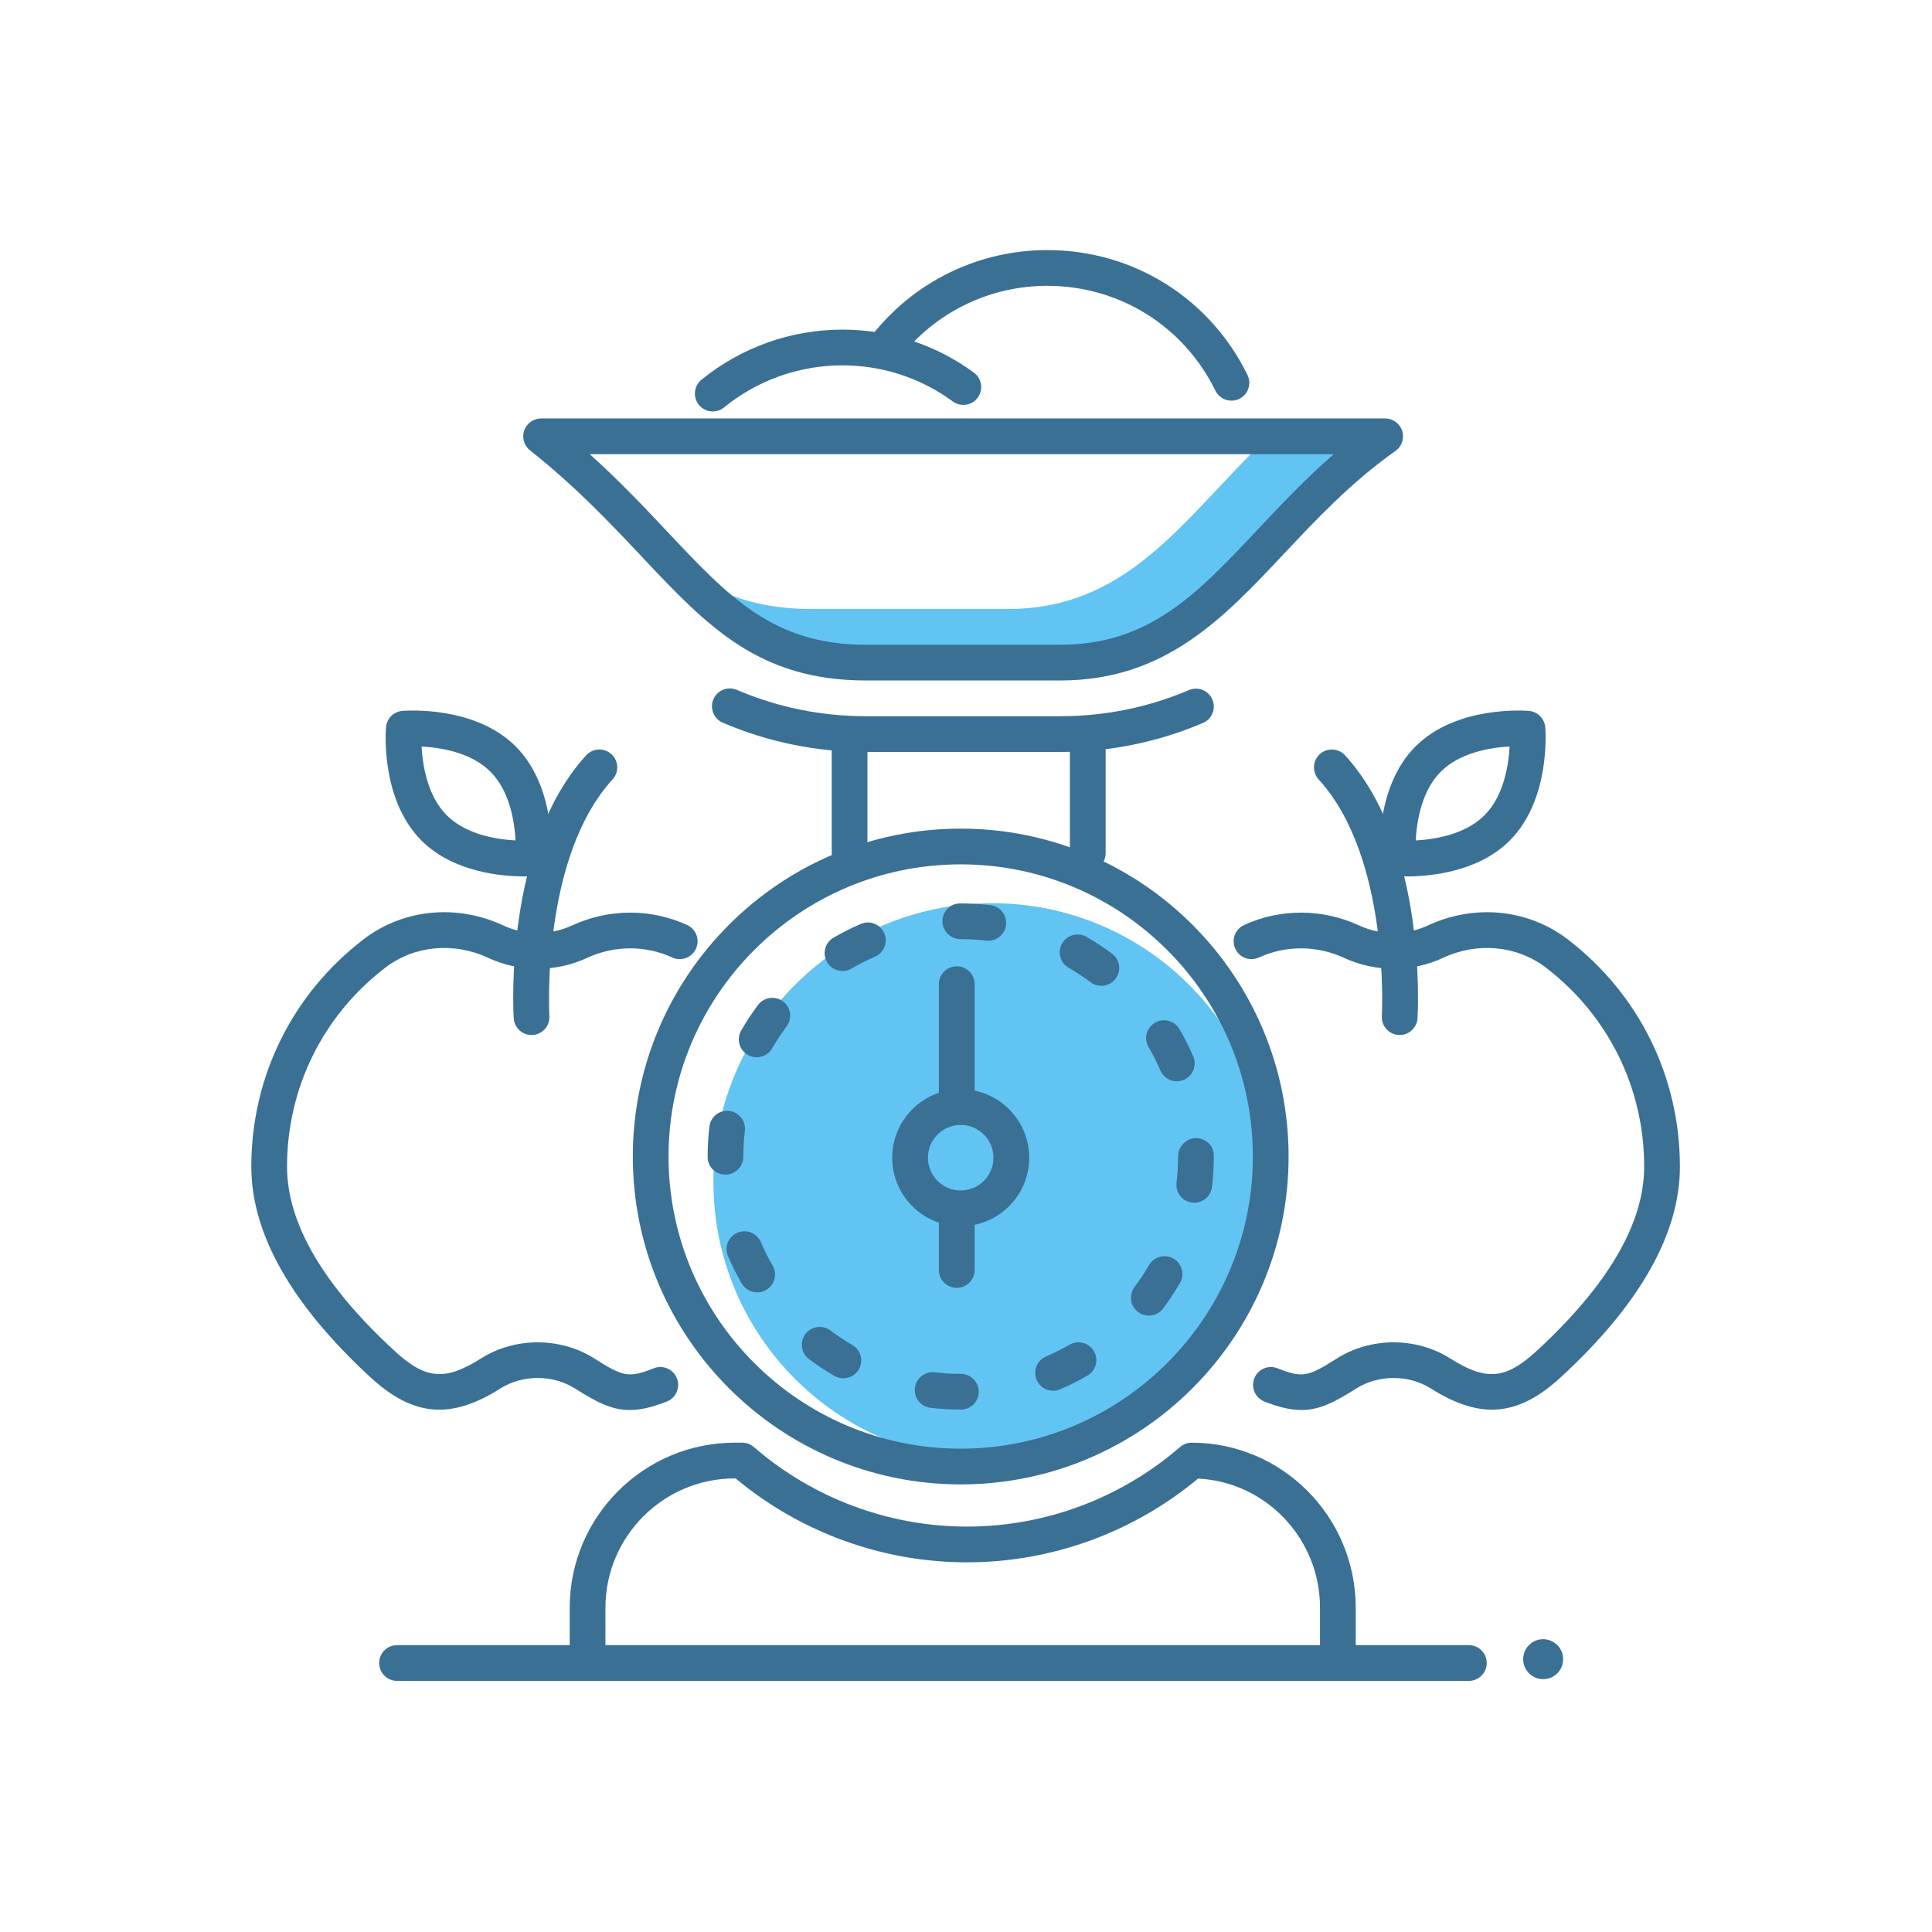
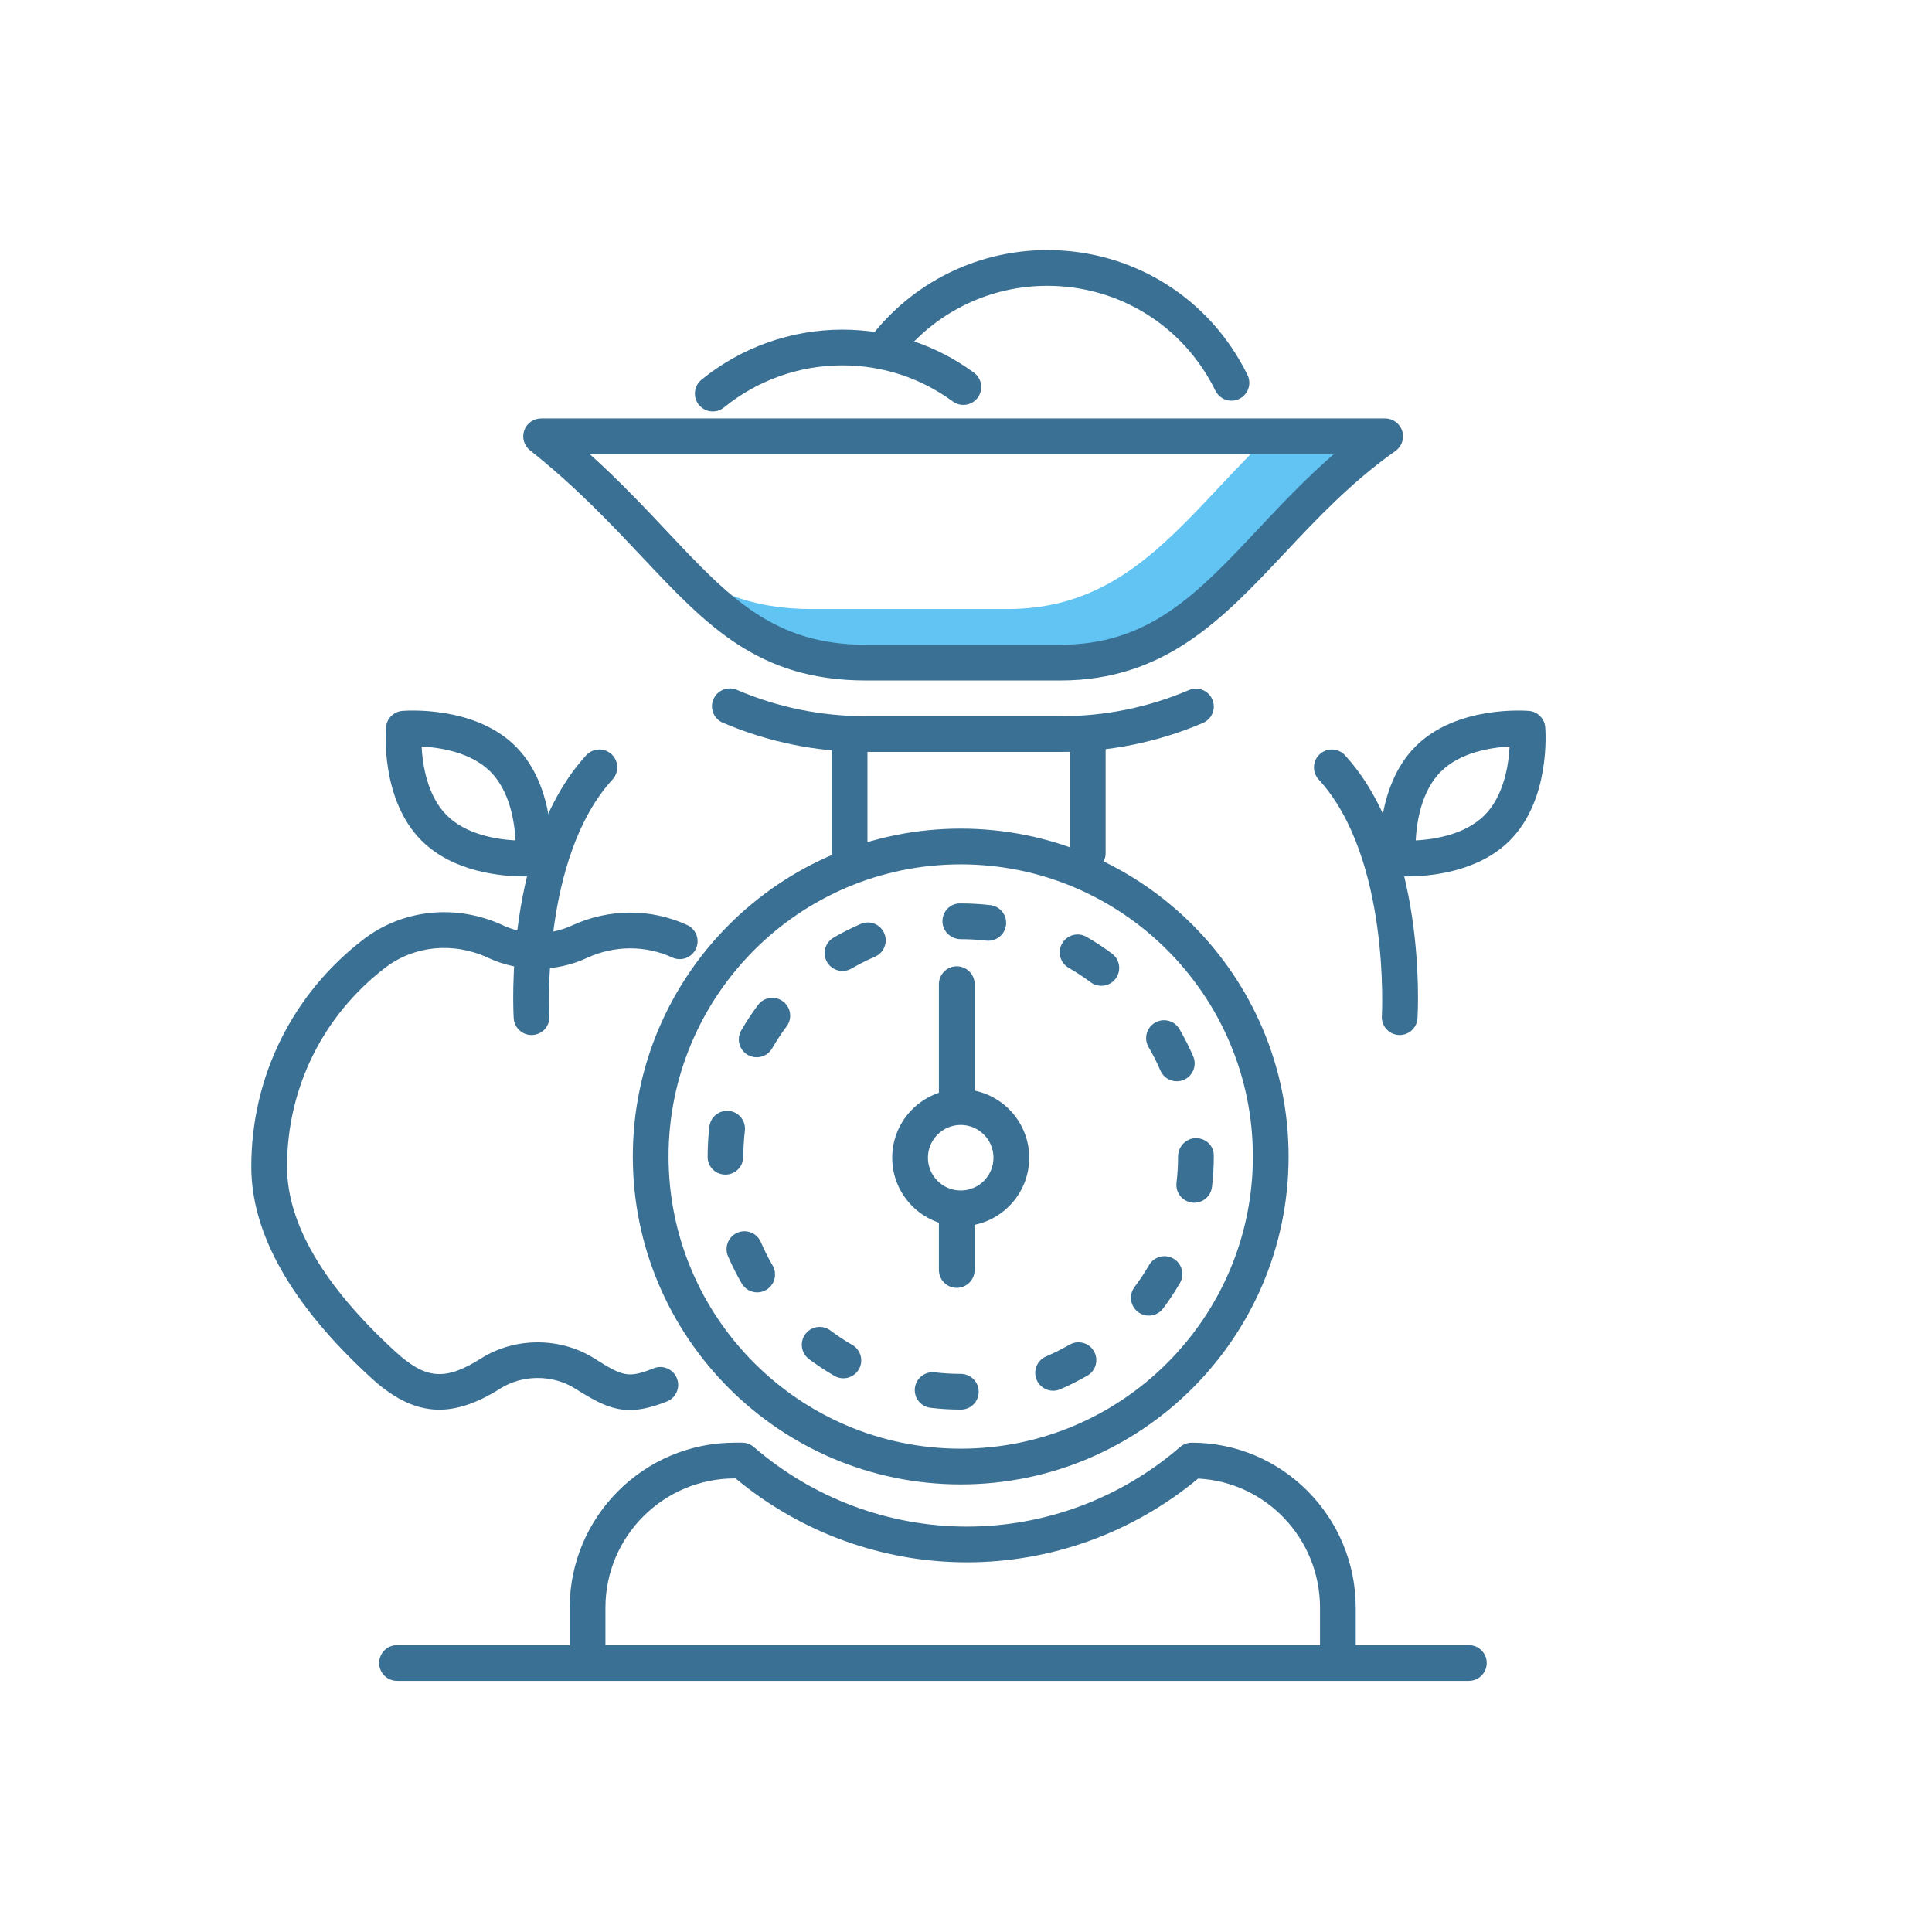
<svg xmlns="http://www.w3.org/2000/svg" width="1080" zoomAndPan="magnify" viewBox="0 0 810 810" height="1080" preserveAspectRatio="xMidYMid meet">
  <defs>
    <clipPath id="id1">
-       <path d="M 517 382.23 L 704.305 382.23 L 704.305 591.859 L 517 591.859 Z M 517 382.23 " clip-rule="nonzero" />
-     </clipPath>
+       </clipPath>
    <clipPath id="id2">
      <path d="M 365 104.855 L 524 104.855 L 524 168 L 365 168 Z M 365 104.855 " clip-rule="nonzero" />
    </clipPath>
    <clipPath id="id3">
      <path d="M 158 689.004 L 624 689.004 L 624 704.711 L 158 704.711 Z M 158 689.004 " clip-rule="nonzero" />
    </clipPath>
    <clipPath id="id4">
      <path d="M 638 687 L 656 687 L 656 704.855 L 638 704.855 Z M 638 687 " clip-rule="nonzero" />
    </clipPath>
  </defs>
  <rect x="-81" width="972" fill="#ffffff" y="-81" height="972" fill-opacity="1" />
  <rect x="-81" width="972" fill="#ffffff" y="-81" height="972" fill-opacity="1" />
  <path fill="#61c4f2" d="M 529.297 185.434 C 494.629 219.621 472.246 255.336 422.289 255.336 L 340.25 255.336 C 288.727 255.336 270.035 223.273 231.844 185.434 L 226.859 185.434 C 286.68 232.867 300.555 280.301 363.031 280.301 L 444.574 280.301 C 507.051 280.301 526.117 224.082 580.746 185.434 L 529.297 185.434 " fill-opacity="1" fill-rule="nonzero" />
  <path fill="#ffffff" d="M 280.223 581.02 C 268.395 585.742 264.199 584.086 252.844 576.855 C 247.934 573.719 242.105 571.906 235.863 571.906 C 229.617 571.906 223.797 573.719 218.883 576.855 C 203.449 586.68 193.258 585.957 179.816 573.5 C 160.52 555.609 138.754 529.949 138.754 501.43 C 138.754 469.758 153.664 441.605 176.789 423.707 C 189.359 413.984 206.328 412.609 220.684 419.363 C 225.297 421.531 230.438 422.742 235.863 422.742 C 241.246 422.742 246.348 421.551 250.934 419.414 C 262.617 413.961 275.887 413.957 287.242 419.223 L 293.164 422.395 C 293.164 422.395 248.586 478.91 294.602 565.984 L 280.223 581.02 " fill-opacity="1" fill-rule="nonzero" />
  <path fill="#ffffff" d="M 528.004 578.469 C 539.832 583.191 544.031 581.535 555.379 574.305 C 560.293 571.168 566.121 569.355 572.367 569.355 C 578.609 569.355 584.43 571.168 589.348 574.305 C 604.781 584.133 614.973 583.406 628.41 570.949 C 647.711 553.059 669.473 527.398 669.473 498.879 C 669.473 467.207 654.562 439.055 631.441 421.156 C 618.871 411.43 601.895 410.055 587.543 416.812 C 582.934 418.984 577.789 420.191 572.367 420.191 C 566.98 420.191 561.875 419 557.293 416.863 C 545.613 411.414 532.344 411.402 520.984 416.672 L 515.062 419.844 C 515.062 419.844 559.641 476.359 513.625 563.434 L 528.004 578.469 " fill-opacity="1" fill-rule="nonzero" />
  <g clip-path="url(#id1)">
    <path fill="#3a7094" d="M 545.629 591.16 C 541.164 591.16 536.258 590.027 530.086 587.586 C 526.234 586.066 524.355 581.707 525.875 577.867 C 527.398 574.008 531.77 572.125 535.594 573.66 C 546.277 577.895 548.449 577.145 560.57 569.5 C 574.734 560.547 593.766 560.547 607.941 569.496 C 623.078 579.062 631.195 578.367 644.156 566.465 C 674.133 538.902 689.328 512.883 689.328 489.125 C 689.328 456.195 674.332 425.801 648.176 405.723 C 636.035 396.41 619.5 394.82 605.012 401.574 C 592.031 407.641 576.672 407.676 563.645 401.645 C 552.145 396.32 539.094 396.25 527.828 401.434 C 524.07 403.16 519.621 401.523 517.898 397.762 C 516.164 394.004 517.812 389.555 521.566 387.832 C 536.832 380.801 554.457 380.895 569.934 388.047 C 578.977 392.227 589.652 392.215 598.68 387.996 C 618.25 378.883 640.711 381.121 657.293 393.844 C 687.18 416.773 704.309 451.504 704.309 489.125 C 704.309 517.246 687.484 546.977 654.293 577.492 C 636.418 593.906 620.68 595.258 599.945 582.156 C 590.582 576.25 577.938 576.246 568.574 582.164 C 559.559 587.859 553.254 591.16 545.629 591.16 " fill-opacity="1" fill-rule="nonzero" />
  </g>
-   <path fill="#61c4f2" d="M 532.762 495.516 C 532.762 560.039 480.453 612.34 415.934 612.34 C 351.414 612.34 299.105 560.039 299.105 495.516 C 299.105 430.992 351.414 378.684 415.934 378.684 C 480.453 378.684 532.762 430.992 532.762 495.516 " fill-opacity="1" fill-rule="nonzero" />
  <path fill="#3a7094" d="M 402.781 471.637 C 395.207 471.637 389.035 477.809 389.035 485.383 C 389.035 492.961 395.207 499.121 402.781 499.121 C 410.363 499.121 416.523 492.961 416.523 485.383 C 416.523 477.809 410.363 471.637 402.781 471.637 Z M 402.781 514.105 C 386.949 514.105 374.062 501.219 374.062 485.383 C 374.062 469.547 386.949 456.656 402.781 456.656 C 418.621 456.656 431.504 469.547 431.504 485.383 C 431.504 501.219 418.621 514.105 402.781 514.105 " fill-opacity="1" fill-rule="nonzero" />
  <path fill="#3a7094" d="M 402.781 362.387 C 335.242 362.387 280.293 417.336 280.293 484.879 C 280.293 552.414 335.242 607.363 402.781 607.363 C 470.324 607.363 525.273 552.414 525.273 484.879 C 525.273 417.336 470.324 362.387 402.781 362.387 Z M 402.781 622.34 C 326.98 622.34 265.312 560.672 265.312 484.879 C 265.312 409.074 326.98 347.406 402.781 347.406 C 478.582 347.406 540.25 409.074 540.25 484.879 C 540.25 560.672 478.582 622.34 402.781 622.34 " fill-opacity="1" fill-rule="nonzero" />
  <path fill="#3a7094" d="M 401.129 470.039 C 396.996 470.039 393.641 466.684 393.641 462.547 L 393.641 412.617 C 393.641 408.484 396.996 405.129 401.129 405.129 C 405.266 405.129 408.617 408.484 408.617 412.617 L 408.617 462.547 C 408.617 466.684 405.266 470.039 401.129 470.039 " fill-opacity="1" fill-rule="nonzero" />
  <path fill="#3a7094" d="M 414.352 394.418 C 414.062 394.418 413.773 394.402 413.477 394.367 C 409.938 393.957 406.336 393.75 402.781 393.75 C 398.648 393.75 395.129 390.395 395.129 386.258 C 395.129 382.125 398.324 378.77 402.457 378.77 L 402.781 378.77 C 406.918 378.77 411.086 379.016 415.203 379.484 C 419.309 379.961 422.254 383.676 421.781 387.785 C 421.336 391.602 418.102 394.418 414.352 394.418 Z M 353.23 407.086 C 350.648 407.086 348.145 405.754 346.75 403.367 C 344.672 399.785 345.883 395.203 349.457 393.121 C 353.141 390.977 356.992 389.035 360.891 387.363 C 364.695 385.727 369.094 387.488 370.727 391.281 C 372.363 395.078 370.605 399.484 366.809 401.117 C 363.457 402.562 360.16 404.23 356.996 406.07 C 355.809 406.754 354.508 407.086 353.23 407.086 Z M 461.734 413.305 C 460.176 413.305 458.605 412.82 457.262 411.82 C 454.32 409.621 451.227 407.59 448.062 405.773 C 444.473 403.715 443.234 399.141 445.293 395.551 C 447.352 391.957 451.934 390.719 455.516 392.785 C 459.195 394.891 462.801 397.258 466.219 399.816 C 469.539 402.293 470.215 406.984 467.742 410.301 C 466.27 412.27 464.016 413.305 461.734 413.305 Z M 317.242 443.266 C 315.973 443.266 314.688 442.941 313.512 442.27 C 309.926 440.211 308.691 435.629 310.75 432.039 C 312.871 428.355 315.238 424.754 317.801 421.34 C 320.277 418.031 324.98 417.367 328.285 419.844 C 331.598 422.32 332.266 427.012 329.785 430.324 C 327.59 433.254 325.559 436.34 323.738 439.512 C 322.355 441.918 319.828 443.266 317.242 443.266 Z M 493.383 453.324 C 490.48 453.324 487.719 451.637 486.496 448.801 C 485.059 445.457 483.391 442.16 481.547 439 C 479.461 435.43 480.664 430.848 484.234 428.762 C 487.801 426.664 492.395 427.867 494.48 431.445 C 496.633 435.133 498.574 438.973 500.258 442.875 C 501.891 446.68 500.137 451.078 496.344 452.719 C 495.375 453.133 494.367 453.324 493.383 453.324 Z M 304.164 492.465 C 300.035 492.465 296.68 489.223 296.68 485.086 C 296.68 480.703 296.926 476.484 297.41 472.336 C 297.895 468.227 301.586 465.281 305.723 465.77 C 309.832 466.25 312.766 469.969 312.289 474.082 C 311.867 477.652 311.652 481.281 311.652 484.879 C 311.652 489.012 308.305 492.465 304.164 492.465 Z M 500.703 504.246 C 500.402 504.246 500.102 504.23 499.797 504.191 C 495.688 503.695 492.762 499.965 493.258 495.863 C 493.688 492.254 493.906 488.562 493.906 484.879 C 493.906 480.742 497.262 477.172 501.395 477.172 C 505.535 477.172 508.887 480.309 508.887 484.441 L 508.887 484.879 C 508.887 489.156 508.637 493.457 508.125 497.648 C 507.668 501.449 504.438 504.246 500.703 504.246 Z M 317.457 541.828 C 314.875 541.828 312.363 540.496 310.973 538.098 C 308.844 534.438 306.91 530.59 305.223 526.668 C 303.59 522.871 305.348 518.461 309.141 516.828 C 312.961 515.184 317.352 516.957 318.984 520.746 C 320.438 524.121 322.098 527.43 323.922 530.578 C 326 534.152 324.785 538.738 321.211 540.816 C 320.027 541.504 318.73 541.828 317.457 541.828 Z M 481.637 551.578 C 480.07 551.578 478.492 551.094 477.145 550.07 C 473.84 547.586 473.176 542.891 475.66 539.59 C 477.859 536.672 479.898 533.586 481.734 530.41 C 483.805 526.828 488.387 525.602 491.969 527.672 C 495.547 529.746 496.773 534.328 494.703 537.91 C 492.562 541.605 490.18 545.199 487.629 548.594 C 486.16 550.551 483.91 551.578 481.637 551.578 Z M 353.586 577.852 C 352.312 577.852 351.023 577.535 349.844 576.852 C 346.152 574.719 342.551 572.34 339.152 569.789 C 335.844 567.309 335.176 562.609 337.664 559.301 C 340.148 556 344.848 555.328 348.152 557.812 C 351.07 560.004 354.156 562.047 357.336 563.879 C 360.914 565.945 362.145 570.523 360.078 574.109 C 358.688 576.512 356.168 577.852 353.586 577.852 Z M 441.52 583.082 C 438.613 583.082 435.848 581.379 434.629 578.543 C 433 574.738 434.77 570.332 438.562 568.707 C 441.938 567.262 445.242 565.605 448.395 563.781 C 451.984 561.707 456.551 562.926 458.629 566.504 C 460.703 570.086 459.484 574.668 455.902 576.738 C 452.234 578.867 448.383 580.801 444.465 582.477 C 443.5 582.887 442.504 583.082 441.52 583.082 Z M 402.891 590.98 C 398.547 590.98 394.289 590.73 390.125 590.23 C 386.02 589.746 383.086 586.023 383.574 581.914 C 384.059 577.805 387.867 574.859 391.891 575.363 C 395.473 575.785 399.137 576 402.781 576 C 406.922 576 410.328 579.355 410.328 583.492 C 410.328 587.625 407.027 590.98 402.891 590.98 " fill-opacity="1" fill-rule="nonzero" />
  <path fill="#3a7094" d="M 560.906 699.719 C 556.773 699.719 553.418 696.363 553.418 692.23 L 553.418 674.051 C 553.418 645.055 530.73 621.305 502.312 619.898 C 475.07 642.562 440.773 655.012 405.402 655.012 C 369.996 655.012 335.664 642.539 308.406 619.832 L 308.055 619.832 C 278.156 619.832 253.832 644.152 253.832 674.051 L 253.832 692.23 C 253.832 696.363 250.477 699.719 246.348 699.719 C 242.211 699.719 238.855 696.363 238.855 692.23 L 238.855 674.051 C 238.855 635.895 269.898 604.852 308.055 604.852 L 311.16 604.852 C 312.957 604.852 314.699 605.5 316.062 606.68 C 340.93 628.188 372.66 640.031 405.402 640.031 C 438.148 640.031 469.879 628.188 494.738 606.68 C 496.102 605.5 497.84 604.852 499.645 604.852 C 537.555 604.852 568.398 635.895 568.398 674.051 L 568.398 692.23 C 568.398 696.363 565.043 699.719 560.906 699.719 " fill-opacity="1" fill-rule="nonzero" />
  <path fill="#3a7094" d="M 444.57 315.254 L 363.039 315.254 C 342.215 315.254 322.027 311.129 303.039 303 C 299.234 301.371 297.477 296.969 299.105 293.164 C 300.738 289.363 305.117 287.602 308.938 289.23 C 326.047 296.559 344.254 300.273 363.039 300.273 L 444.57 300.273 C 463.285 300.273 481.414 296.59 498.465 289.32 C 502.258 287.695 506.668 289.465 508.289 293.273 C 509.914 297.078 508.145 301.473 504.336 303.098 C 485.422 311.164 465.309 315.254 444.57 315.254 " fill-opacity="1" fill-rule="nonzero" />
  <path fill="#3a7094" d="M 247.293 190.426 C 259.93 201.824 270.387 212.93 279.922 223.059 C 305.75 250.492 324.406 270.316 363.027 270.316 L 444.574 270.316 C 481.883 270.316 502.004 248.91 527.488 221.812 C 536.91 211.789 547.195 200.848 559.176 190.426 Z M 444.574 285.293 L 363.027 285.293 C 317.934 285.293 296.352 262.359 269.02 233.332 C 256.125 219.641 241.527 204.121 222.207 188.805 C 219.711 186.824 218.742 183.484 219.789 180.473 C 220.84 177.465 223.672 175.445 226.859 175.445 L 580.742 175.445 C 584 175.445 586.887 177.559 587.879 180.668 C 588.871 183.773 587.727 187.164 585.066 189.051 C 566.504 202.184 552.215 217.383 538.402 232.074 C 512.664 259.441 488.359 285.293 444.574 285.293 " fill-opacity="1" fill-rule="nonzero" />
  <path fill="#3a7094" d="M 356.191 365.184 C 352.059 365.184 348.703 361.828 348.703 357.695 L 348.703 307.762 C 348.703 303.629 352.059 300.273 356.191 300.273 C 360.324 300.273 363.68 303.629 363.68 307.762 L 363.68 357.695 C 363.68 361.828 360.324 365.184 356.191 365.184 " fill-opacity="1" fill-rule="nonzero" />
  <path fill="#3a7094" d="M 456.055 365.184 C 451.918 365.184 448.562 361.828 448.562 357.695 L 448.562 307.762 C 448.562 303.629 451.918 300.273 456.055 300.273 C 460.188 300.273 463.543 303.629 463.543 307.762 L 463.543 357.695 C 463.543 361.828 460.188 365.184 456.055 365.184 " fill-opacity="1" fill-rule="nonzero" />
  <path fill="#3a7094" d="M 298.832 172.504 C 296.66 172.504 294.508 171.562 293.023 169.75 C 290.414 166.543 290.883 161.832 294.094 159.207 C 310.684 145.664 331.652 138.199 353.125 138.199 C 373.148 138.199 392.23 144.434 408.32 156.234 C 411.656 158.68 412.375 163.363 409.934 166.699 C 407.48 170.043 402.781 170.746 399.469 168.312 C 385.961 158.41 369.938 153.176 353.125 153.176 C 335.098 153.176 317.492 159.438 303.559 170.812 C 302.172 171.953 300.492 172.504 298.832 172.504 " fill-opacity="1" fill-rule="nonzero" />
  <g clip-path="url(#id2)">
    <path fill="#3a7094" d="M 516.301 167.988 C 513.527 167.988 510.871 166.445 509.57 163.793 C 496.273 136.68 469.262 119.832 439.078 119.832 C 415.609 119.832 393.559 130.219 378.586 148.324 C 375.945 151.504 371.223 151.953 368.035 149.324 C 364.852 146.68 364.406 141.961 367.035 138.773 C 384.871 117.219 411.129 104.848 439.078 104.848 C 475.023 104.848 507.188 124.91 523.016 157.203 C 524.844 160.91 523.305 165.398 519.59 167.223 C 518.531 167.742 517.402 167.988 516.301 167.988 " fill-opacity="1" fill-rule="nonzero" />
  </g>
  <path fill="#3a7094" d="M 401.129 539.941 C 396.996 539.941 393.641 536.586 393.641 532.453 L 393.641 507.484 C 393.641 503.352 396.996 499.996 401.129 499.996 C 405.266 499.996 408.617 503.352 408.617 507.484 L 408.617 532.453 C 408.617 536.586 405.266 539.941 401.129 539.941 " fill-opacity="1" fill-rule="nonzero" />
  <path fill="#3a7094" d="M 586.832 433.934 C 586.676 433.934 586.523 433.93 586.371 433.918 C 582.242 433.668 579.098 430.117 579.348 425.992 C 579.387 425.328 582.926 359.605 552.848 326.785 C 550.059 323.73 550.27 318.996 553.312 316.199 C 556.359 313.41 561.102 313.621 563.898 316.66 C 598.293 354.199 594.477 423.945 594.297 426.898 C 594.059 430.867 590.758 433.934 586.832 433.934 " fill-opacity="1" fill-rule="nonzero" />
  <path fill="#3a7094" d="M 632.906 312.977 C 625.055 313.395 612.195 315.402 604.074 323.516 C 595.953 331.641 593.953 344.496 593.539 352.359 C 601.391 351.941 614.25 349.938 622.371 341.82 C 630.492 333.695 632.492 320.84 632.906 312.977 Z M 589.926 367.441 C 587.34 367.441 585.695 367.309 585.426 367.285 C 581.793 366.977 578.918 364.094 578.602 360.469 C 578.5 359.242 576.215 330.191 593.484 312.926 C 610.742 295.664 639.793 297.945 641.023 298.051 C 644.652 298.359 647.527 301.242 647.844 304.867 C 647.949 306.094 650.23 335.145 632.965 352.41 C 619.535 365.836 598.98 367.441 589.926 367.441 " fill-opacity="1" fill-rule="nonzero" />
  <path fill="#3a7094" d="M 264.043 591.16 C 256.422 591.16 250.113 587.859 241.102 582.156 C 231.746 576.25 219.102 576.246 209.727 582.164 C 188.992 595.266 173.246 593.918 155.387 577.492 C 122.191 546.977 105.363 517.246 105.363 489.125 C 105.363 451.504 122.5 416.773 152.379 393.848 C 168.973 381.109 191.445 378.883 210.988 387.996 C 220.027 392.215 230.699 392.227 239.738 388.047 C 255.223 380.895 272.848 380.801 288.105 387.832 C 291.867 389.555 293.508 394.004 291.777 397.762 C 290.047 401.523 285.594 403.16 281.844 401.434 C 270.574 396.254 257.52 396.32 246.031 401.645 C 233.008 407.676 217.66 407.648 204.656 401.574 C 190.172 394.82 173.641 396.41 161.496 405.727 C 135.344 425.801 120.344 456.195 120.344 489.125 C 120.344 512.883 135.543 538.902 165.52 566.465 C 178.484 578.379 186.605 579.051 201.727 569.5 C 215.91 560.543 234.934 560.559 249.102 569.496 C 261.223 577.156 263.391 577.895 274.082 573.66 C 277.895 572.125 282.273 574.008 283.797 577.867 C 285.32 581.707 283.438 586.066 279.594 587.586 C 273.422 590.027 268.508 591.16 264.043 591.16 " fill-opacity="1" fill-rule="nonzero" />
  <path fill="#3a7094" d="M 222.848 433.934 C 218.918 433.934 215.617 430.867 215.379 426.898 C 215.199 423.945 211.383 354.199 245.77 316.66 C 248.57 313.613 253.309 313.41 256.359 316.199 C 259.406 318.992 259.617 323.73 256.82 326.785 C 226.676 359.688 230.293 425.328 230.328 425.988 C 230.582 430.117 227.434 433.668 223.305 433.918 C 223.152 433.93 223 433.934 222.848 433.934 " fill-opacity="1" fill-rule="nonzero" />
  <path fill="#3a7094" d="M 176.762 312.98 C 177.18 320.836 179.184 333.695 187.301 341.82 C 195.418 349.934 208.277 351.941 216.145 352.355 C 215.727 344.5 213.723 331.645 205.602 323.516 C 197.48 315.402 184.625 313.395 176.762 312.98 Z M 219.746 367.441 C 210.699 367.441 190.141 365.836 176.711 352.41 C 159.445 335.145 161.727 306.094 161.836 304.867 C 162.145 301.242 165.023 298.359 168.652 298.051 C 169.891 297.945 198.93 295.664 216.191 312.926 C 233.461 330.191 231.176 359.242 231.07 360.469 C 230.754 364.094 227.879 366.977 224.254 367.285 C 223.98 367.309 222.332 367.441 219.746 367.441 " fill-opacity="1" fill-rule="nonzero" />
  <g clip-path="url(#id3)">
    <path fill="#3a7094" d="M 615.832 704.711 L 166.453 704.711 C 162.32 704.711 158.965 701.355 158.965 697.223 C 158.965 693.09 162.32 689.734 166.453 689.734 L 615.832 689.734 C 619.965 689.734 623.32 693.09 623.32 697.223 C 623.32 701.355 619.965 704.711 615.832 704.711 " fill-opacity="1" fill-rule="nonzero" />
  </g>
  <g clip-path="url(#id4)">
-     <path fill="#3a7094" d="M 649.02 687.5 C 644.531 686.367 639.977 689.09 638.852 693.578 C 637.723 698.066 640.441 702.621 644.93 703.75 C 649.414 704.883 653.969 702.16 655.102 697.672 C 656.23 693.184 653.508 688.629 649.02 687.5 " fill-opacity="1" fill-rule="nonzero" />
-   </g>
+     </g>
</svg>